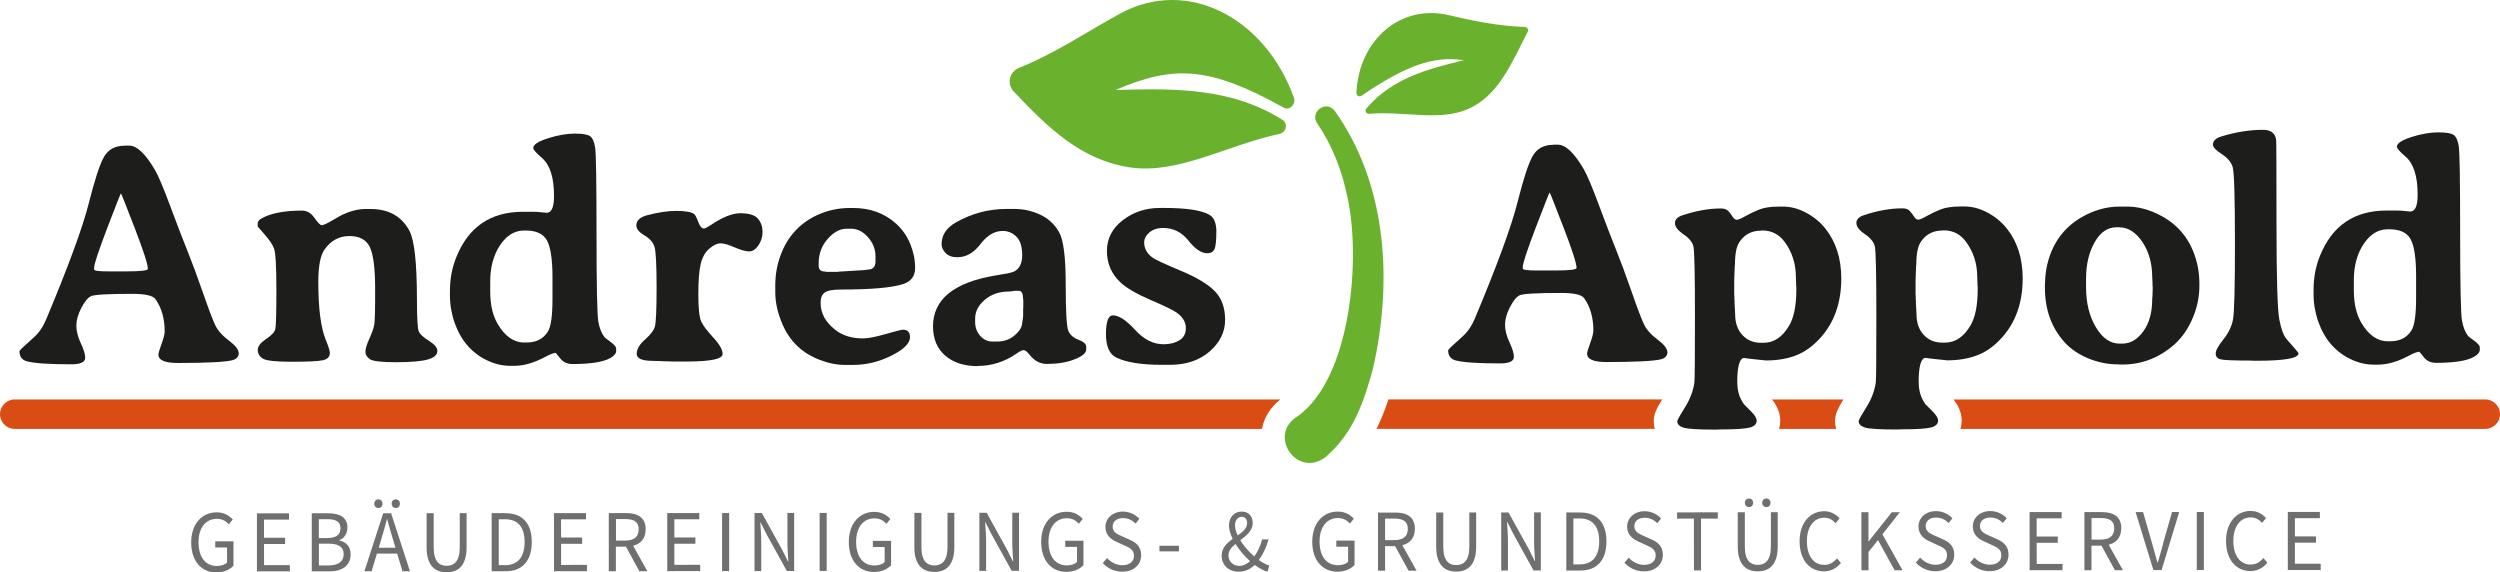
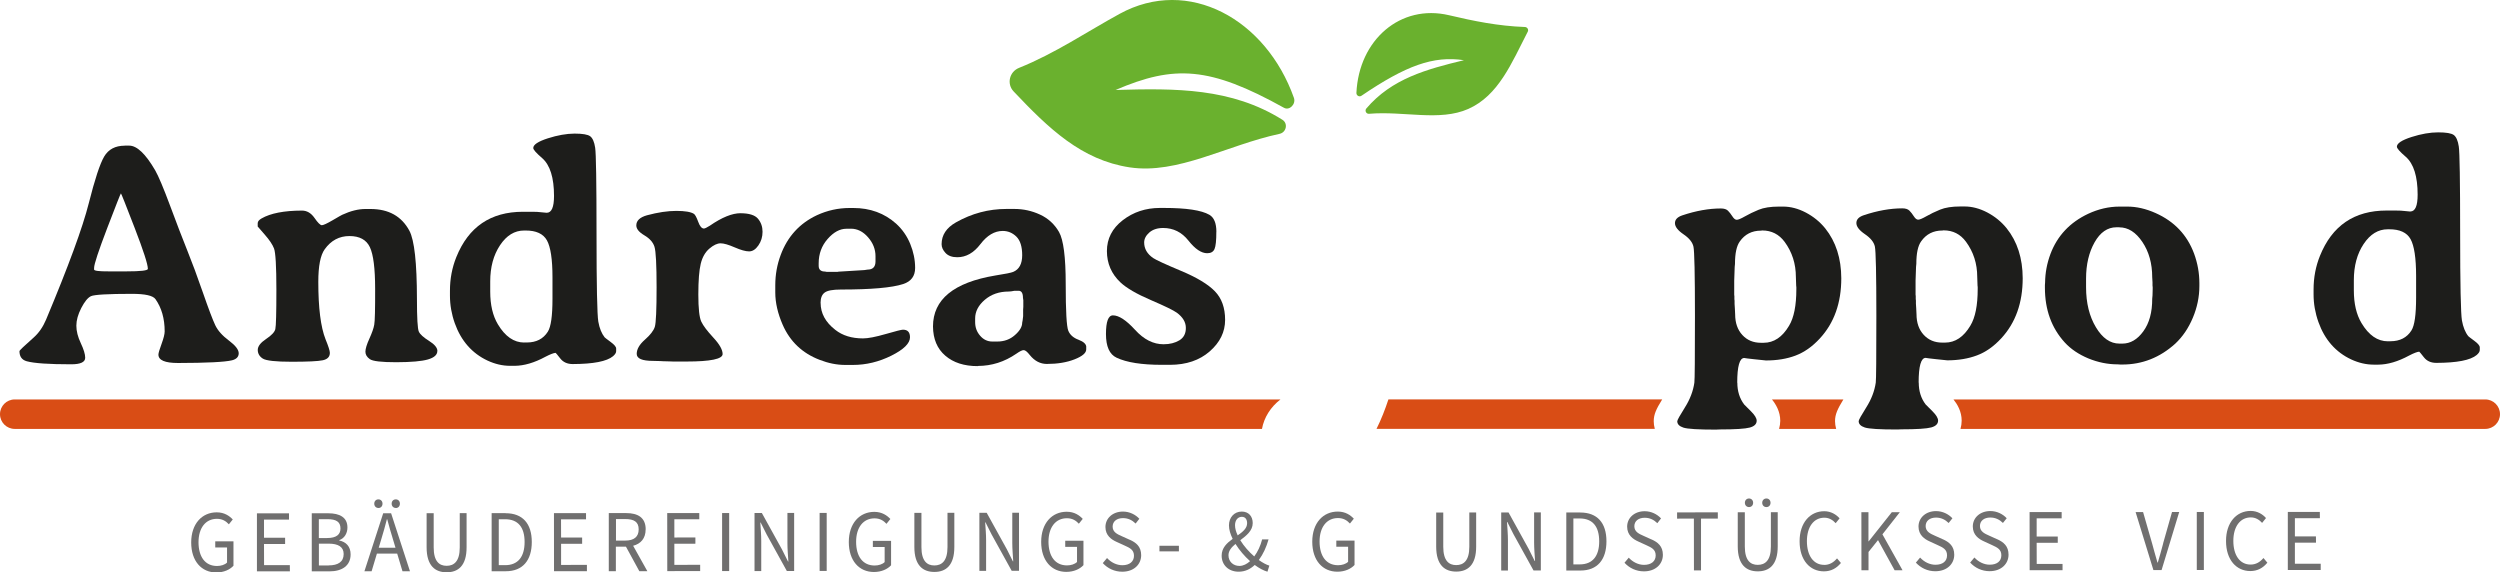
<svg xmlns="http://www.w3.org/2000/svg" id="Ebene_1" viewBox="0 0 424.04 97.1">
  <defs>
    <style>.cls-1{fill:#706f6f;}.cls-2{fill:#1d1d1b;}.cls-3{fill:#d94d15;}.cls-4{fill:#6ab12e;}</style>
  </defs>
  <path class="cls-2" d="M21.15,24.7h.77c1.3,0,2.77,1.39,4.39,4.17.56.97,1.41,2.98,2.54,6.02s2.1,5.57,2.91,7.58c.81,2.01,1.7,4.4,2.66,7.17s1.66,4.61,2.09,5.52c.43.91,1.2,1.77,2.31,2.6,1.11.83,1.66,1.54,1.67,2.15,0,.61-.38,1.01-1.13,1.2-1.23.3-4.29.45-9.16.46-2.22,0-3.33-.47-3.33-1.42,0-.25.17-.85.53-1.81.35-.96.53-1.67.53-2.13,0-2.17-.52-3.99-1.56-5.47-.42-.6-1.75-.9-3.99-.9-4.1,0-6.42.14-6.96.4-.54.26-1.08.93-1.64,2.01-.55,1.08-.83,2.07-.83,2.99,0,.92.25,1.9.75,2.96.5,1.06.75,1.88.75,2.48,0,.74-.79,1.11-2.38,1.11-3.77,0-6.29-.17-7.55-.52-.81-.23-1.22-.8-1.22-1.71,0-.12.8-.89,2.4-2.3.88-.78,1.58-1.79,2.11-3.04,3.8-9.07,6.21-15.64,7.24-19.72,1.03-4.08,1.9-6.73,2.62-7.95.72-1.22,1.88-1.84,3.48-1.84ZM15.96,45.46v.26c0,.21.82.32,2.46.31h3.04c2.41,0,3.62-.14,3.62-.43,0-.76-.75-3.08-2.25-6.97-1.5-3.89-2.27-5.83-2.32-5.83s-.81,1.95-2.31,5.85c-1.49,3.9-2.24,6.17-2.24,6.8Z" />
  <path class="cls-2" d="M74.18,59.53c0,.65-.53,1.13-1.6,1.44-1.07.31-2.85.46-5.36.47-2.51,0-4.01-.17-4.5-.53-.49-.35-.74-.77-.74-1.25,0-.48.22-1.22.67-2.21.45-.99.73-1.78.83-2.38.11-.6.16-2.62.15-6.08,0-3.45-.3-5.81-.89-7.06-.59-1.26-1.75-1.89-3.47-1.89-1.73,0-3.13.75-4.2,2.25-.72,1-1.08,2.84-1.08,5.52,0,4.42.41,7.66,1.22,9.72.49,1.2.74,1.97.74,2.32,0,.67-.4,1.09-1.21,1.26-.81.17-2.57.25-5.27.25-2.7,0-4.34-.18-4.9-.54-.56-.36-.84-.85-.85-1.46,0-.62.47-1.23,1.4-1.85.93-.62,1.46-1.18,1.58-1.68.12-.5.18-2.74.18-6.71,0-3.97-.14-6.29-.4-6.97-.26-.68-.79-1.46-1.58-2.36-.79-.9-1.19-1.35-1.19-1.37v-.55c0-.3.22-.57.66-.82,1.53-.88,3.81-1.32,6.84-1.33.84,0,1.55.41,2.13,1.24.57.83.99,1.24,1.25,1.24s.88-.29,1.86-.86c.98-.57,1.51-.88,1.6-.91,1.41-.65,2.72-.98,3.94-.98h.85c3.08,0,5.28,1.23,6.6,3.69.85,1.6,1.27,5.45,1.28,11.54,0,3.26.11,5.12.32,5.57.21.46.79.98,1.73,1.57.94.59,1.41,1.16,1.42,1.7Z" />
  <path class="cls-2" d="M92.73,36.09c.83,0,1.24-.95,1.24-2.85,0-3.1-.67-5.24-2.01-6.42-1-.86-1.51-1.43-1.51-1.72,0-.56.83-1.11,2.48-1.64,1.65-.53,3.16-.79,4.52-.8,1.36,0,2.24.15,2.65.45.41.3.7.95.85,1.95.15,1,.23,5.88.23,14.64,0,8.76.11,13.71.3,14.84.2,1.14.56,2.03,1.08,2.68.04.05.37.31,1,.77.63.46.95.84.95,1.13v.45c0,.26-.18.55-.53.85-1.06.88-3.34,1.32-6.84,1.33-.92,0-1.62-.32-2.11-.95-.49-.63-.76-.95-.79-.95-.33.02-.91.24-1.72.66-1.88,1.02-3.63,1.53-5.23,1.54h-.77c-1.29,0-2.56-.3-3.83-.89-2.62-1.23-4.48-3.34-5.55-6.33-.55-1.55-.82-3.11-.82-4.67v-.71c0-.05,0-.1,0-.13,0-2.02.36-3.93,1.08-5.71,2.06-5.12,5.82-7.69,11.3-7.69,1.36,0,2.16,0,2.4.02l.55.05c.6.07.95.1,1.06.1ZM88.91,58.09h.45c1.6,0,2.79-.61,3.56-1.83.53-.83.79-2.68.79-5.57v-3.67c0-3.05-.32-5.13-.94-6.25-.62-1.12-1.84-1.68-3.63-1.67h-.24c-1.62,0-2.98.83-4.09,2.5-1.11,1.67-1.66,3.71-1.66,6.14v1.72c0,2.25.43,4.1,1.3,5.55,1.23,2.06,2.72,3.09,4.47,3.09Z" />
  <path class="cls-2" d="M125.61,36.17c1.44,0,2.43.31,2.95.92.52.62.78,1.36.78,2.22,0,.86-.23,1.63-.7,2.31-.47.68-.99,1.02-1.58,1.02-.59,0-1.4-.23-2.44-.68s-1.84-.69-2.4-.69c-.56,0-1.2.3-1.9.9-.7.6-1.19,1.45-1.46,2.56-.27,1.11-.41,2.85-.41,5.22s.17,3.9.5,4.6,1.02,1.61,2.06,2.73,1.56,2.05,1.56,2.77c0,.84-2.04,1.27-6.13,1.27h-2.27s-.55-.02-.55-.02c-.37-.02-.75-.03-1.14-.03l-.55-.03c-.37-.02-.76-.03-1.16-.03-1.85,0-2.77-.39-2.77-1.19,0-.79.46-1.59,1.38-2.4.92-.81,1.49-1.54,1.69-2.19.2-.65.3-2.89.3-6.71,0-3.82-.12-6.11-.36-6.87s-.81-1.4-1.72-1.94c-.91-.54-1.36-1.09-1.36-1.68,0-.81.61-1.38,1.82-1.72,1.83-.49,3.49-.74,4.96-.74,1.48,0,2.47.17,2.99.5.21.14.45.59.73,1.35.27.76.6,1.14.97,1.14.16,0,.49-.16,1-.48,2.04-1.41,3.78-2.12,5.23-2.12Z" />
  <path class="cls-2" d="M139.19,51.38c0,1.76.83,3.28,2.49,4.57,1.23.97,2.8,1.45,4.7,1.45.86,0,2.14-.25,3.84-.74,1.7-.49,2.68-.74,2.94-.74.79,0,1.19.43,1.19,1.29,0,1.02-1.05,2.06-3.15,3.11-2.1,1.05-4.28,1.58-6.54,1.58h-1.16s-.08,0-.13,0c-1.43,0-2.88-.29-4.36-.87-2.92-1.12-5-3.1-6.24-5.91-.85-1.94-1.27-3.78-1.27-5.52v-1.21c0-1.78.3-3.5.92-5.15,1.16-3.12,3.21-5.36,6.15-6.74,1.76-.81,3.61-1.22,5.55-1.22h.61c2.87,0,5.29.89,7.27,2.66,1.04.95,1.84,2.09,2.39,3.43s.83,2.7.83,4.08c0,1.38-.68,2.29-2.03,2.73-1.9.62-5.42.93-10.57.93-1.37,0-2.29.17-2.75.52-.46.34-.69.93-.69,1.76ZM144.33,38.8h-.77c-1.11,0-2.17.58-3.18,1.73-1.01,1.15-1.52,2.53-1.52,4.13v.42c0,.65.36.98,1.08.98l.26.05h1.88s.13-.03.13-.03l4.41-.27c.26-.05.44-.08.53-.08.9,0,1.35-.47,1.35-1.4v-.87c0-1.18-.42-2.25-1.27-3.22-.85-.97-1.81-1.45-2.91-1.45Z" />
  <path class="cls-2" d="M184.24,58.87v.4c0,.6-.66,1.16-1.98,1.68-1.32.52-2.89.78-4.7.78-1.11,0-2.07-.5-2.88-1.5-.44-.56-.78-.84-1.03-.84-.25-.02-.67.19-1.27.61-2.01,1.38-4.17,2.06-6.5,2.07-.02,0-.04,0-.05.03-2.29,0-4.12-.59-5.49-1.77-1.38-1.18-2.07-2.83-2.09-4.96,0-4.58,3.52-7.46,10.56-8.64,1.69-.26,2.7-.47,3.04-.61,1.02-.42,1.53-1.37,1.53-2.83,0-1.46-.33-2.51-.99-3.16-.66-.64-1.43-.96-2.31-.96-1.39,0-2.65.75-3.78,2.23-1.13,1.49-2.44,2.23-3.93,2.23-.88,0-1.54-.24-1.99-.72-.45-.48-.67-.98-.67-1.49,0-1.55.81-2.78,2.43-3.7,2.69-1.52,5.54-2.28,8.56-2.28h1.37c1.51,0,2.96.32,4.34.96,1.38.64,2.45,1.62,3.21,2.94.76,1.32,1.14,4.27,1.14,8.85,0,4.58.15,7.21.44,7.91.29.7.87,1.21,1.74,1.53.87.33,1.31.74,1.31,1.25ZM173.51,50.51c0-.79-.25-1.19-.74-1.19h-.69c-.44.09-.77.13-1,.13-1.6,0-2.95.47-4.04,1.4-1.09.93-1.64,1.99-1.64,3.17v.61c0,.9.28,1.67.85,2.32.56.65,1.25.98,2.06.98h.85c1.16,0,2.16-.36,2.98-1.09.83-.72,1.24-1.43,1.24-2.11.07-.35.11-.58.11-.69l.05-.42v-1.14l.03-.42v-1.16c-.04-.18-.05-.31-.05-.4Z" />
  <path class="cls-2" d="M206.31,39.31c0,1.48-.1,2.46-.31,2.93-.21.48-.62.71-1.24.71-.99,0-2.05-.71-3.18-2.14s-2.57-2.14-4.29-2.14c-.99,0-1.77.26-2.35.77-.58.51-.87,1.08-.87,1.69,0,1.06.51,1.94,1.53,2.64.49.33,2.07,1.06,4.74,2.18,2.67,1.12,4.58,2.27,5.73,3.46,1.15,1.19,1.73,2.8,1.73,4.85,0,2.04-.87,3.82-2.61,5.34s-3.98,2.27-6.71,2.28h-1.4c-3.42,0-5.98-.4-7.69-1.21-1.2-.56-1.8-1.9-1.8-4.01,0-2.11.39-3.17,1.19-3.17,1,0,2.25.82,3.74,2.45,1.49,1.64,3.11,2.46,4.85,2.45,1.06,0,1.95-.23,2.68-.67.73-.45,1.1-1.15,1.09-2.11,0-.96-.51-1.82-1.53-2.57-.55-.4-2.02-1.12-4.42-2.15-2.4-1.03-4.12-2.03-5.14-2.99-1.53-1.44-2.3-3.22-2.3-5.32,0-2.1.9-3.85,2.69-5.23,1.79-1.38,3.89-2.08,6.29-2.08h.71c3.77,0,6.33.38,7.69,1.16.79.46,1.19,1.43,1.19,2.9Z" />
-   <path class="cls-2" d="M263.48,24.54h.77c1.3,0,2.77,1.39,4.39,4.17.56.97,1.41,2.98,2.54,6.02,1.13,3.05,2.1,5.57,2.91,7.58.81,2.01,1.7,4.4,2.66,7.17s1.66,4.61,2.09,5.52c.43.91,1.2,1.77,2.31,2.6s1.66,1.54,1.67,2.15c0,.61-.38,1.01-1.13,1.2-1.23.3-4.29.45-9.16.46-2.22,0-3.33-.47-3.33-1.42,0-.25.17-.85.53-1.81.35-.96.53-1.67.53-2.13,0-2.17-.52-3.99-1.56-5.47-.42-.6-1.75-.9-3.99-.89-4.1,0-6.42.14-6.96.4-.54.26-1.08.93-1.64,2.01-.55,1.07-.83,2.07-.83,2.99,0,.92.25,1.9.75,2.96.5,1.06.75,1.88.75,2.48,0,.74-.79,1.11-2.38,1.11-3.77,0-6.29-.17-7.55-.52-.81-.23-1.22-.8-1.22-1.71,0-.12.8-.89,2.4-2.3.88-.78,1.58-1.79,2.11-3.04,3.8-9.07,6.21-15.64,7.24-19.72,1.03-4.08,1.9-6.73,2.62-7.95.72-1.22,1.88-1.84,3.48-1.84ZM258.29,45.3v.26c0,.21.82.32,2.46.32h3.04c2.41,0,3.62-.15,3.62-.43,0-.76-.75-3.08-2.25-6.97-1.5-3.89-2.27-5.84-2.32-5.84s-.81,1.95-2.31,5.85c-1.49,3.9-2.24,6.17-2.24,6.8Z" />
  <path class="cls-2" d="M359.5,35.04h1.32c1.57,0,3.18.37,4.83,1.11,3.15,1.41,5.32,3.69,6.5,6.86.6,1.64.9,3.31.9,5.02v.48c0,1.83-.37,3.63-1.11,5.39-.74,1.76-1.73,3.22-2.98,4.39-2.61,2.36-5.6,3.54-8.98,3.54-.26,0-.53,0-.79-.03-1.69,0-3.35-.34-4.98-1.01-1.63-.68-2.96-1.58-4-2.71-2.24-2.46-3.36-5.55-3.36-9.27v-.45l.03-.45c.02-1.64.32-3.26.92-4.86,1.16-3.06,3.29-5.33,6.39-6.79,1.74-.81,3.51-1.22,5.31-1.22ZM359.48,38.55h-.5c-1.51,0-2.75.86-3.71,2.56-.96,1.71-1.44,3.75-1.44,6.13v1.48c0,2.68.56,4.94,1.67,6.79,1.11,1.85,2.44,2.77,3.99,2.77h.5c1.36,0,2.54-.69,3.55-2.08,1.01-1.38,1.52-3.23,1.51-5.53l.05-.55.03-1.11v-.29l-.03-.29v-.55c-.04-.39-.05-.67-.05-.85,0-2.34-.56-4.34-1.67-5.99-1.11-1.65-2.41-2.48-3.91-2.48Z" />
-   <path class="cls-2" d="M375.35,24.54c0-.63.46-1.09,1.37-1.38,2.48-.76,4.86-1.14,7.13-1.14,1.34,0,2.08.58,2.22,1.74.04.28.06,5,.06,14.16,0,9.16.16,14.57.47,16.23.31,1.66.73,2.79,1.26,3.39,1.34,1.51,2.01,2.31,2.01,2.38,0,.85-2.36,1.27-7.08,1.27h-.53s-.55-.03-.55-.03c-2.82,0-4.5-.07-5.06-.21s-.83-.47-.83-.99.43-1.31,1.29-2.38c.86-1.07,1.41-2.19,1.64-3.38.23-1.19.34-5.59.33-13.19,0-7.61-.13-11.83-.38-12.66-.25-.84-.87-1.58-1.86-2.22-1-.64-1.49-1.17-1.49-1.6Z" />
  <path class="cls-2" d="M408.83,35.87c.83,0,1.24-.95,1.24-2.85,0-3.1-.67-5.24-2.01-6.42-1-.86-1.51-1.43-1.51-1.72,0-.56.83-1.11,2.48-1.64,1.65-.53,3.16-.79,4.52-.79,1.36,0,2.24.15,2.65.45.41.3.7.95.85,1.95.15,1,.23,5.89.23,14.65,0,8.76.11,13.71.3,14.84.2,1.13.56,2.03,1.08,2.68.04.05.37.31,1,.77.63.46.95.84.95,1.13v.45c0,.26-.18.55-.53.85-1.06.88-3.34,1.32-6.84,1.33-.92,0-1.62-.32-2.11-.95-.49-.63-.76-.95-.79-.95-.33.02-.91.24-1.72.66-1.88,1.02-3.63,1.53-5.23,1.54h-.77c-1.29,0-2.56-.3-3.83-.89-2.62-1.23-4.48-3.34-5.55-6.34-.55-1.55-.82-3.11-.82-4.67v-.71c0-.05,0-.1,0-.13,0-2.02.36-3.93,1.08-5.71,2.06-5.12,5.82-7.69,11.3-7.69,1.36,0,2.16,0,2.4.02l.55.05c.6.07.95.1,1.06.1ZM405.01,57.88h.45c1.6,0,2.79-.61,3.56-1.83.53-.83.79-2.69.79-5.57v-3.67c0-3.05-.32-5.13-.94-6.25-.62-1.12-1.84-1.68-3.63-1.67h-.24c-1.62,0-2.98.83-4.09,2.5-1.11,1.66-1.66,3.71-1.66,6.14v1.72c0,2.25.43,4.1,1.3,5.55,1.23,2.06,2.72,3.09,4.47,3.09Z" />
-   <path class="cls-4" d="M226.37,18.77c8.96,12.55,9.85,29.09,6.51,43.75-1.54,5.56-3.18,10.74-7.97,14.95-4.88,3.83-10.09-3.76-4.73-6.92,9.01-6.56,10.66-26.73,8.38-37.05-.91-4.51-2.58-8.86-5.15-12.59-1.3-1.93,1.52-4,2.96-2.13h0Z" />
  <path class="cls-3" d="M217.19,67.75H2.5c-1.38,0-2.5,1.12-2.5,2.5s1.12,2.5,2.5,2.5h211.55c.36-1.94,1.45-3.7,3.14-5Z" />
  <path class="cls-4" d="M248.31,10.21c-6.39,1.55-12.23,3.13-16.55,8.18-.32.37-.04.96.46.91,5.9-.5,11.96,1.33,16.82-.82,5.14-2.28,7.33-7.75,10.09-13.1.19-.36-.07-.78-.47-.8-4.53-.16-8.7-1.01-12.89-2-8.21-1.94-15.28,4.16-15.7,13.17-.02.46.48.75.86.49,7.57-5.14,12.2-6.8,17.38-6.03h0Z" />
  <path class="cls-4" d="M189.22,15.26c9.96-4.27,15.95-3.99,28.56,3.02.96.53,2.06-.64,1.69-1.68-4.74-13.36-17.89-20.64-29.55-14.26-5.44,2.97-10.98,6.73-17.07,9.17-1.64.65-2.14,2.72-.92,4,5.93,6.27,11.51,11.65,19.7,12.88,8.15,1.22,16.45-3.76,25.41-5.69,1.15-.25,1.47-1.77.47-2.39-8.62-5.4-18.06-5.35-28.27-5.05h0Z" />
  <path class="cls-1" d="M36.51,91.82v1.04h2s0,2.56,0,2.56c-.37.37-1.02.58-1.7.58-2.01,0-3.13-1.55-3.14-4.02,0-2.45,1.22-3.98,3.12-3.98.95,0,1.55.41,2.03.93l.66-.82c-.55-.59-1.41-1.21-2.72-1.21-2.5,0-4.33,1.94-4.33,5.11,0,3.2,1.78,5.09,4.26,5.09,1.27,0,2.3-.48,2.91-1.14v-4.14s-3.1,0-3.1,0Z" />
  <polygon class="cls-1" points="44.79 95.85 44.78 92.27 48.36 92.27 48.36 91.21 44.78 91.21 44.78 88.13 49.02 88.13 49.02 87.07 43.58 87.07 43.58 96.91 49.17 96.91 49.16 95.85 44.79 95.85" />
  <path class="cls-1" d="M57.55,91.67v-.06c.88-.3,1.38-1.17,1.38-2.14,0-1.73-1.33-2.41-3.25-2.41h-2.8s0,9.85,0,9.85h3.02c2.1,0,3.57-.95,3.57-2.88,0-1.35-.79-2.12-1.92-2.35ZM55.54,88.06c1.46,0,2.21.43,2.21,1.58,0,1-.66,1.62-2.27,1.62h-1.4s0-3.19,0-3.19h1.45ZM55.73,95.91h-1.64s0-3.7,0-3.7h1.64c1.65,0,2.56.55,2.56,1.76,0,1.33-.95,1.93-2.56,1.93Z" />
  <path class="cls-1" d="M67.13,86.17c.41,0,.7-.3.7-.74,0-.43-.29-.73-.7-.73s-.7.3-.7.73c0,.43.3.73.71.73Z" />
  <path class="cls-1" d="M64.18,86.17c.41,0,.7-.3.7-.74s-.3-.73-.7-.73-.7.3-.7.73.3.73.7.73Z" />
  <path class="cls-1" d="M65,87.05l-3.19,9.85h1.22s.9-3,.9-3h3.44s.9,3,.9,3h1.27s-3.2-9.84-3.2-9.84h-1.35ZM67.08,92.9h-2.84s.45-1.5.45-1.5c.34-1.1.64-2.18.93-3.32h.06c.3,1.14.61,2.22.95,3.32l.45,1.5Z" />
  <path class="cls-1" d="M77.98,87.05v5.81c0,2.37-.98,3.11-2.23,3.11-1.23,0-2.19-.74-2.19-3.11v-5.81s-1.2,0-1.2,0v5.78c0,3.16,1.47,4.24,3.4,4.24s3.39-1.09,3.38-4.25v-5.78h-1.15Z" />
  <path class="cls-1" d="M85.75,87.04h-2.36s0,9.85,0,9.85h2.41c2.85,0,4.4-1.83,4.4-4.96,0-3.13-1.56-4.89-4.46-4.88ZM85.67,95.86h-1.07s0-7.79,0-7.79h1.07c2.21,0,3.31,1.37,3.31,3.86,0,2.49-1.1,3.93-3.3,3.93Z" />
  <polygon class="cls-1" points="95.17 95.82 95.17 92.24 98.74 92.24 98.74 91.18 95.17 91.18 95.16 88.09 99.4 88.09 99.4 87.03 93.96 87.03 93.97 96.88 99.55 96.88 99.55 95.81 95.17 95.82" />
  <path class="cls-1" d="M109.52,89.8c0-2.05-1.38-2.77-3.3-2.77h-2.96s0,9.85,0,9.85h1.2s0-4.16,0-4.16h1.71s2.27,4.16,2.27,4.16h1.36s-2.41-4.31-2.41-4.31c1.28-.33,2.12-1.23,2.12-2.77ZM104.47,88.04h1.58c1.47,0,2.28.46,2.28,1.75,0,1.28-.81,1.9-2.27,1.9h-1.58s0-3.65,0-3.65Z" />
  <polygon class="cls-1" points="114.38 95.81 114.38 92.23 117.95 92.22 117.95 91.16 114.38 91.17 114.38 88.08 118.61 88.08 118.61 87.02 113.17 87.02 113.18 96.87 118.76 96.86 118.76 95.8 114.38 95.81" />
  <rect class="cls-1" x="122.48" y="87.02" width="1.2" height="9.84" />
  <path class="cls-1" d="M133.56,87.01v5.1c0,1.03.1,2.14.16,3.13h-.06l-1.02-2.04-3.42-6.19h-1.24s0,9.85,0,9.85h1.14s0-5.15,0-5.15c0-1.03-.1-2.08-.16-3.08h.06l1.02,2.03,3.42,6.19h1.24s0-9.85,0-9.85h-1.14Z" />
  <rect class="cls-1" x="139.02" y="87" width="1.2" height="9.84" />
  <path class="cls-1" d="M148.05,91.74v1.04h2s0,2.56,0,2.56c-.37.37-1.02.58-1.7.58-2.01,0-3.14-1.55-3.14-4.02,0-2.45,1.22-3.98,3.12-3.98.95,0,1.55.41,2.03.93l.66-.82c-.55-.59-1.41-1.21-2.72-1.21-2.5,0-4.33,1.94-4.33,5.11,0,3.2,1.77,5.09,4.26,5.09,1.27,0,2.3-.48,2.91-1.14v-4.14s-3.1,0-3.1,0Z" />
  <path class="cls-1" d="M160.71,86.99v5.81c0,2.37-.98,3.11-2.23,3.11-1.23,0-2.19-.74-2.19-3.11v-5.81s-1.2,0-1.2,0v5.78c0,3.16,1.47,4.24,3.4,4.24,1.93,0,3.39-1.09,3.38-4.25v-5.78s-1.15,0-1.15,0Z" />
  <path class="cls-1" d="M171.7,86.98v5.1c0,1.03.1,2.14.16,3.13h-.06l-1.02-2.04-3.42-6.19h-1.24s0,9.85,0,9.85h1.14s0-5.15,0-5.15c0-1.03-.09-2.08-.16-3.08h.06l1.02,2.03,3.42,6.19h1.24s0-9.85,0-9.85h-1.14Z" />
  <path class="cls-1" d="M180.68,91.72v1.04h2s0,2.56,0,2.56c-.37.37-1.02.58-1.7.58-2.01,0-3.13-1.55-3.14-4.02,0-2.45,1.22-3.98,3.12-3.98.95,0,1.55.41,2.03.93l.66-.82c-.55-.59-1.41-1.21-2.72-1.21-2.5,0-4.33,1.94-4.33,5.11,0,3.2,1.78,5.09,4.26,5.09,1.27,0,2.3-.48,2.91-1.14v-4.14s-3.1,0-3.1,0Z" />
  <path class="cls-1" d="M191.63,91.56l-1.35-.61c-.74-.33-1.56-.68-1.56-1.63,0-.88.7-1.44,1.76-1.44.87,0,1.56.35,2.14.92l.63-.81c-.66-.71-1.66-1.22-2.78-1.22-1.71,0-2.97,1.11-2.97,2.62,0,1.45,1.03,2.14,1.91,2.53l1.36.62c.89.4,1.57.73,1.57,1.73,0,.96-.73,1.6-1.97,1.6-.98,0-1.92-.48-2.6-1.22l-.72.86c.82.9,1.98,1.46,3.3,1.46,1.98,0,3.21-1.24,3.21-2.8,0-1.46-.85-2.14-1.95-2.63Z" />
  <rect class="cls-1" x="196.66" y="92.57" width="3.3" height=".95" />
  <path class="cls-1" d="M215.18,91.49h-1.1c-.29,1.13-.75,2.09-1.34,2.89-.89-.77-1.75-1.74-2.37-2.75,1.05-.79,2.11-1.62,2.11-2.91,0-1.14-.69-1.95-1.86-1.95-1.3,0-2.17,1.02-2.17,2.34,0,.71.24,1.5.63,2.29-.97.7-1.87,1.52-1.87,2.85,0,1.58,1.17,2.72,2.88,2.72,1.11,0,2-.45,2.73-1.14.76.56,1.5.95,2.16,1.14l.32-1.03c-.53-.16-1.14-.49-1.78-.95.75-1.03,1.29-2.22,1.65-3.51ZM209.48,89.09c0-.82.45-1.43,1.16-1.43.64,0,.89.51.89,1.08,0,.87-.73,1.47-1.6,2.07-.28-.6-.45-1.18-.45-1.72ZM208.37,94.18c0-.77.52-1.36,1.19-1.92.66,1.06,1.53,2.08,2.47,2.92-.54.49-1.16.81-1.8.81-1.04,0-1.86-.72-1.86-1.81Z" />
  <path class="cls-1" d="M226.66,91.69v1.04h2s0,2.56,0,2.56c-.37.37-1.02.58-1.7.58-2.01,0-3.14-1.55-3.14-4.02,0-2.45,1.22-3.98,3.12-3.98.95,0,1.55.41,2.03.93l.66-.82c-.55-.59-1.41-1.21-2.72-1.21-2.5,0-4.33,1.94-4.33,5.11,0,3.2,1.77,5.09,4.26,5.09,1.27,0,2.3-.48,2.91-1.14v-4.14s-3.1,0-3.1,0Z" />
-   <path class="cls-1" d="M239.99,89.71c0-2.05-1.38-2.77-3.3-2.77h-2.96s0,9.85,0,9.85h1.2s0-4.16,0-4.16h1.7s2.28,4.16,2.28,4.16h1.36s-2.41-4.31-2.41-4.31c1.28-.33,2.12-1.23,2.12-2.77ZM234.93,87.96h1.58c1.47,0,2.28.46,2.28,1.75,0,1.28-.81,1.9-2.28,1.9h-1.58s0-3.65,0-3.65Z" />
  <path class="cls-1" d="M249.22,86.93v5.81c0,2.37-.98,3.11-2.23,3.11-1.23,0-2.19-.74-2.19-3.11v-5.81s-1.2,0-1.2,0v5.78c0,3.16,1.47,4.24,3.4,4.24,1.93,0,3.39-1.09,3.38-4.25v-5.78s-1.15,0-1.15,0Z" />
  <path class="cls-1" d="M260.21,86.92v5.1c0,1.03.1,2.14.16,3.13h-.06l-1.02-2.04-3.42-6.19h-1.24s0,9.85,0,9.85h1.14v-5.15c0-1.03-.1-2.08-.16-3.08h.06l1.02,2.03,3.42,6.19h1.24s0-9.85,0-9.85h-1.14Z" />
  <path class="cls-1" d="M268.03,86.92h-2.36s0,9.85,0,9.85h2.41c2.85,0,4.4-1.83,4.4-4.96,0-3.13-1.56-4.89-4.46-4.88ZM267.94,95.73h-1.07s0-7.79,0-7.79h1.07c2.21,0,3.3,1.37,3.31,3.86s-1.1,3.93-3.3,3.93Z" />
  <path class="cls-1" d="M280.12,91.5l-1.35-.61c-.74-.33-1.56-.68-1.56-1.63,0-.88.7-1.44,1.76-1.44.87,0,1.56.35,2.14.92l.63-.81c-.66-.71-1.66-1.22-2.78-1.22-1.71,0-2.97,1.11-2.97,2.62,0,1.45,1.03,2.14,1.91,2.53l1.36.62c.89.41,1.57.73,1.57,1.73,0,.96-.73,1.6-1.97,1.6-.98,0-1.92-.48-2.6-1.22l-.72.86c.82.9,1.98,1.46,3.3,1.46,1.98,0,3.21-1.24,3.21-2.8,0-1.46-.85-2.14-1.95-2.63Z" />
  <polygon class="cls-1" points="284.46 87.97 287.31 87.96 287.32 96.75 288.52 96.75 288.52 87.96 291.37 87.96 291.37 86.9 284.46 86.91 284.46 87.97" />
  <path class="cls-1" d="M300.37,86.89v5.81c0,2.37-.98,3.11-2.23,3.11-1.23,0-2.19-.74-2.19-3.11v-5.81h-1.2v5.78c0,3.16,1.47,4.24,3.4,4.24s3.39-1.09,3.38-4.25v-5.78h-1.15Z" />
  <path class="cls-1" d="M299.61,86.01c.41,0,.7-.3.7-.73s-.3-.73-.7-.73-.71.3-.71.73c0,.43.3.73.71.73Z" />
  <path class="cls-1" d="M296.66,86.01c.41,0,.7-.3.7-.73,0-.43-.3-.73-.7-.73s-.7.3-.7.73c0,.43.3.73.71.73Z" />
  <path class="cls-1" d="M309.4,95.81c-1.79,0-2.92-1.55-2.92-4.02,0-2.45,1.18-3.98,2.96-3.98.8,0,1.42.38,1.92.93l.66-.82c-.55-.63-1.45-1.21-2.6-1.21-2.39,0-4.19,1.94-4.18,5.11,0,3.2,1.76,5.09,4.12,5.09,1.22,0,2.15-.52,2.89-1.42l-.66-.78c-.6.7-1.29,1.11-2.19,1.11Z" />
  <polygon class="cls-1" points="322.24 86.88 320.88 86.88 316.96 91.82 316.92 91.82 316.92 86.88 315.72 86.88 315.73 96.73 316.93 96.73 316.93 93.62 318.54 91.61 321.36 96.73 322.7 96.72 319.29 90.63 322.24 86.88" />
  <path class="cls-1" d="M329.53,91.47l-1.35-.61c-.74-.33-1.56-.68-1.56-1.63,0-.88.7-1.44,1.76-1.44.87,0,1.56.35,2.14.92l.64-.8c-.66-.71-1.66-1.22-2.78-1.22-1.71,0-2.97,1.11-2.97,2.62,0,1.45,1.03,2.14,1.91,2.53l1.35.62c.89.4,1.58.73,1.58,1.73s-.73,1.6-1.97,1.6c-.98,0-1.92-.48-2.6-1.22l-.72.86c.83.9,1.98,1.46,3.3,1.46,1.98,0,3.21-1.24,3.21-2.8,0-1.46-.85-2.14-1.94-2.63Z" />
  <path class="cls-1" d="M338.74,91.46l-1.35-.61c-.74-.33-1.56-.68-1.56-1.63,0-.88.7-1.44,1.76-1.44.87,0,1.56.35,2.14.92l.64-.8c-.66-.71-1.66-1.22-2.78-1.22-1.71,0-2.97,1.11-2.97,2.62,0,1.45,1.03,2.14,1.91,2.53l1.35.62c.89.41,1.58.73,1.58,1.73s-.73,1.6-1.97,1.6c-.98,0-1.92-.48-2.6-1.22l-.72.86c.83.9,1.98,1.46,3.3,1.46,1.98,0,3.21-1.25,3.21-2.8,0-1.46-.85-2.14-1.94-2.63Z" />
  <polygon class="cls-1" points="345.45 92.07 349.03 92.07 349.03 91.01 345.45 91.01 345.45 87.92 349.69 87.92 349.69 86.86 344.25 86.86 344.26 96.71 349.84 96.71 349.84 95.65 345.46 95.65 345.45 92.07" />
-   <path class="cls-1" d="M359.81,89.63c0-2.05-1.38-2.77-3.3-2.77h-2.96s0,9.85,0,9.85h1.2v-4.16s1.7,0,1.7,0l2.27,4.16h1.36s-2.41-4.31-2.41-4.31c1.28-.33,2.12-1.23,2.12-2.77ZM354.75,87.87h1.58c1.47,0,2.28.46,2.28,1.75,0,1.28-.81,1.9-2.27,1.9h-1.58s0-3.65,0-3.65Z" />
  <path class="cls-1" d="M366.91,92.17c-.32,1.16-.56,2.1-.91,3.25h-.06c-.35-1.15-.58-2.09-.91-3.25l-1.53-5.32h-1.27l3.02,9.84h1.39s2.99-9.85,2.99-9.85h-1.22s-1.51,5.32-1.51,5.32Z" />
  <rect class="cls-1" x="372.61" y="86.84" width="1.2" height="9.84" />
  <path class="cls-1" d="M381.73,95.76c-1.79,0-2.92-1.55-2.92-4.02,0-2.45,1.18-3.98,2.96-3.98.8,0,1.42.38,1.92.93l.66-.82c-.55-.63-1.45-1.21-2.6-1.21-2.39,0-4.19,1.94-4.18,5.11,0,3.2,1.76,5.09,4.12,5.09,1.22,0,2.15-.52,2.89-1.42l-.66-.79c-.6.7-1.29,1.11-2.19,1.11Z" />
  <polygon class="cls-1" points="389.25 95.62 389.25 92.04 392.83 92.04 392.82 90.98 389.25 90.98 389.25 87.9 393.49 87.89 393.48 86.83 388.05 86.83 388.05 96.68 393.63 96.68 393.63 95.62 389.25 95.62" />
  <path class="cls-2" d="M294.68,64.92c0,1.44.39,2.68,1.17,3.7l1.16,1.16c.63.63.95,1.16.95,1.58,0,.56-.39.95-1.17,1.16-.78.21-2.47.32-5.06.32l-.69.03c-2.98,0-4.81-.11-5.51-.34-.7-.23-1.04-.59-1.04-1.08,0-.19.43-.97,1.29-2.33.86-1.36,1.4-2.76,1.61-4.2.07-.48.1-4.25.1-11.33,0-7.08-.09-10.99-.25-11.74s-.72-1.45-1.69-2.11c-.97-.66-1.45-1.29-1.45-1.89,0-.6.41-1.04,1.24-1.32,2.32-.78,4.51-1.17,6.55-1.17.54,0,.95.13,1.2.38.25.26.51.58.75.96.25.39.49.58.74.58s.71-.19,1.39-.58c.68-.39,1.45-.76,2.32-1.12.87-.36,2.02-.54,3.45-.54h.71c1.27,0,2.55.34,3.84,1.01,1.29.68,2.39,1.57,3.29,2.68,1.82,2.27,2.72,5.1,2.73,8.48,0,4.17-1.21,7.57-3.64,10.2-1.27,1.38-2.64,2.34-4.12,2.9-1.48.56-3.15.83-5.02.83-.02,0-.69-.07-2.01-.21l-1.14-.13-.53-.08c-.79,0-1.19,1.4-1.19,4.2ZM304.66,48.44l-.05-1.45c0-2.25-.64-4.24-1.91-5.97-.95-1.28-2.22-1.93-3.8-1.93l-.21.03c-1.53,0-2.73.61-3.59,1.83-.55.76-.82,2.03-.82,3.83l-.05.5-.08,2.33v2.38s.03.26.03.26v.5s.03.26.03.26v.53l.05.77.05,1c0,1.46.41,2.63,1.22,3.51.81.88,1.86,1.32,3.14,1.32h.48c1.73,0,3.16-.96,4.3-2.88.83-1.37,1.24-3.44,1.24-6.21v-.32l-.03-.29Z" />
  <path class="cls-2" d="M325.45,64.9c0,1.44.39,2.68,1.17,3.7l1.16,1.16c.63.63.95,1.16.95,1.58,0,.56-.39.95-1.17,1.16-.78.21-2.47.32-5.06.32l-.69.03c-2.98,0-4.81-.11-5.51-.34s-1.04-.59-1.04-1.08c0-.19.43-.97,1.29-2.33.86-1.36,1.4-2.76,1.61-4.2.07-.48.1-4.25.1-11.33,0-7.08-.09-10.99-.25-11.74-.16-.75-.72-1.45-1.69-2.11-.97-.66-1.45-1.29-1.45-1.89,0-.6.41-1.04,1.24-1.32,2.32-.78,4.51-1.17,6.55-1.17.54,0,.95.13,1.2.38.25.25.51.58.75.96.25.39.49.58.74.58s.71-.19,1.39-.58c.68-.39,1.45-.76,2.32-1.12.87-.36,2.02-.54,3.45-.54h.71c1.27,0,2.55.34,3.84,1.01,1.29.68,2.39,1.57,3.29,2.68,1.82,2.27,2.72,5.1,2.73,8.48,0,4.17-1.21,7.57-3.64,10.2-1.27,1.37-2.64,2.34-4.12,2.89-1.48.56-3.15.83-5.02.84-.02,0-.69-.07-2.01-.21l-1.14-.13-.53-.08c-.79,0-1.19,1.4-1.19,4.2ZM335.42,48.42l-.05-1.45c0-2.25-.64-4.24-1.91-5.97-.95-1.29-2.22-1.93-3.8-1.93l-.21.03c-1.53,0-2.73.61-3.59,1.83-.55.76-.82,2.03-.82,3.83l-.05.5-.08,2.32v2.38s.03.26.03.26v.5s.03.26.03.26v.53l.05.77.05,1c0,1.46.41,2.63,1.22,3.51.81.88,1.86,1.32,3.14,1.32h.48c1.73,0,3.16-.96,4.3-2.88.83-1.37,1.24-3.44,1.24-6.21v-.32l-.03-.29Z" />
  <path class="cls-3" d="M311.44,72.75c-.12-.45-.19-.89-.19-1.31,0-1.15.42-2.06,1.42-3.69h-12.12c.65.8,1.41,2.04,1.41,3.62,0,.44-.07.91-.2,1.38h9.68Z" />
  <path class="cls-3" d="M280.5,71.45c0-1.16.42-2.07,1.44-3.71h-46.44c-.57,1.73-1.22,3.4-2.02,5h47.2c-.12-.44-.18-.88-.18-1.29Z" />
  <path class="cls-3" d="M421.54,67.75h-90.2c.64.8,1.39,2.03,1.39,3.6,0,.45-.07.93-.2,1.4h89.01c1.38,0,2.5-1.12,2.5-2.5s-1.12-2.5-2.5-2.5Z" />
</svg>